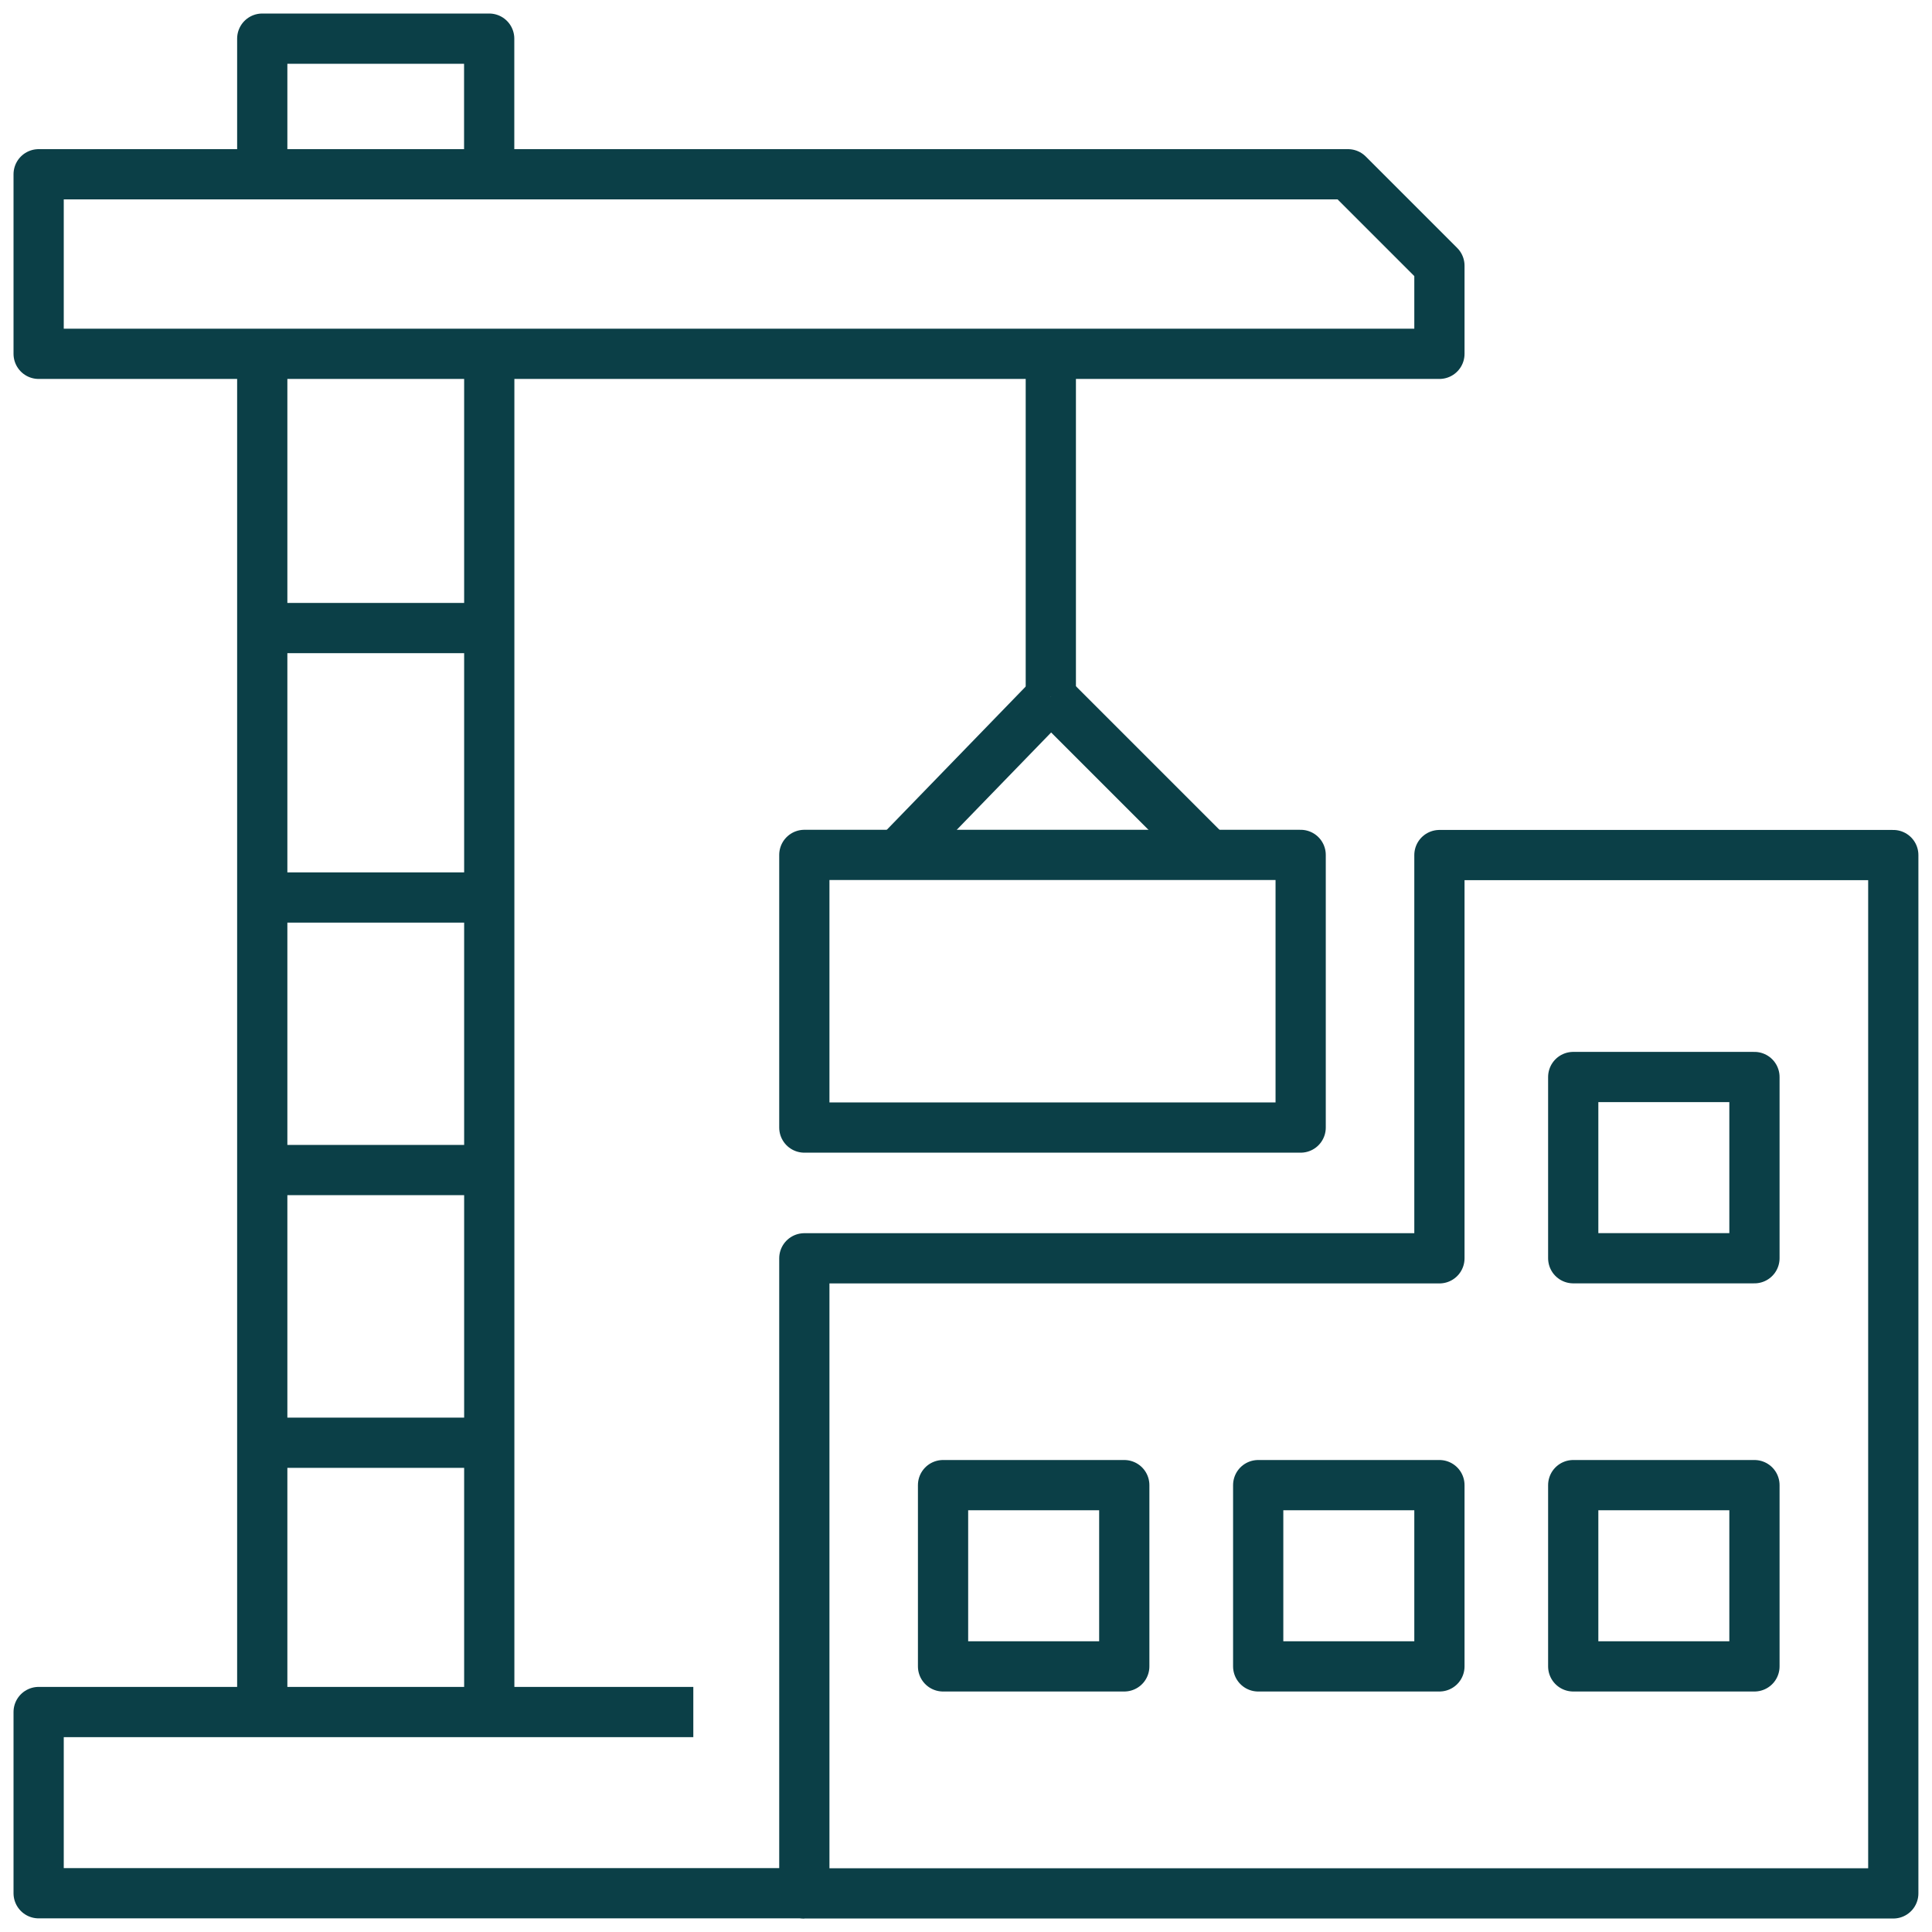
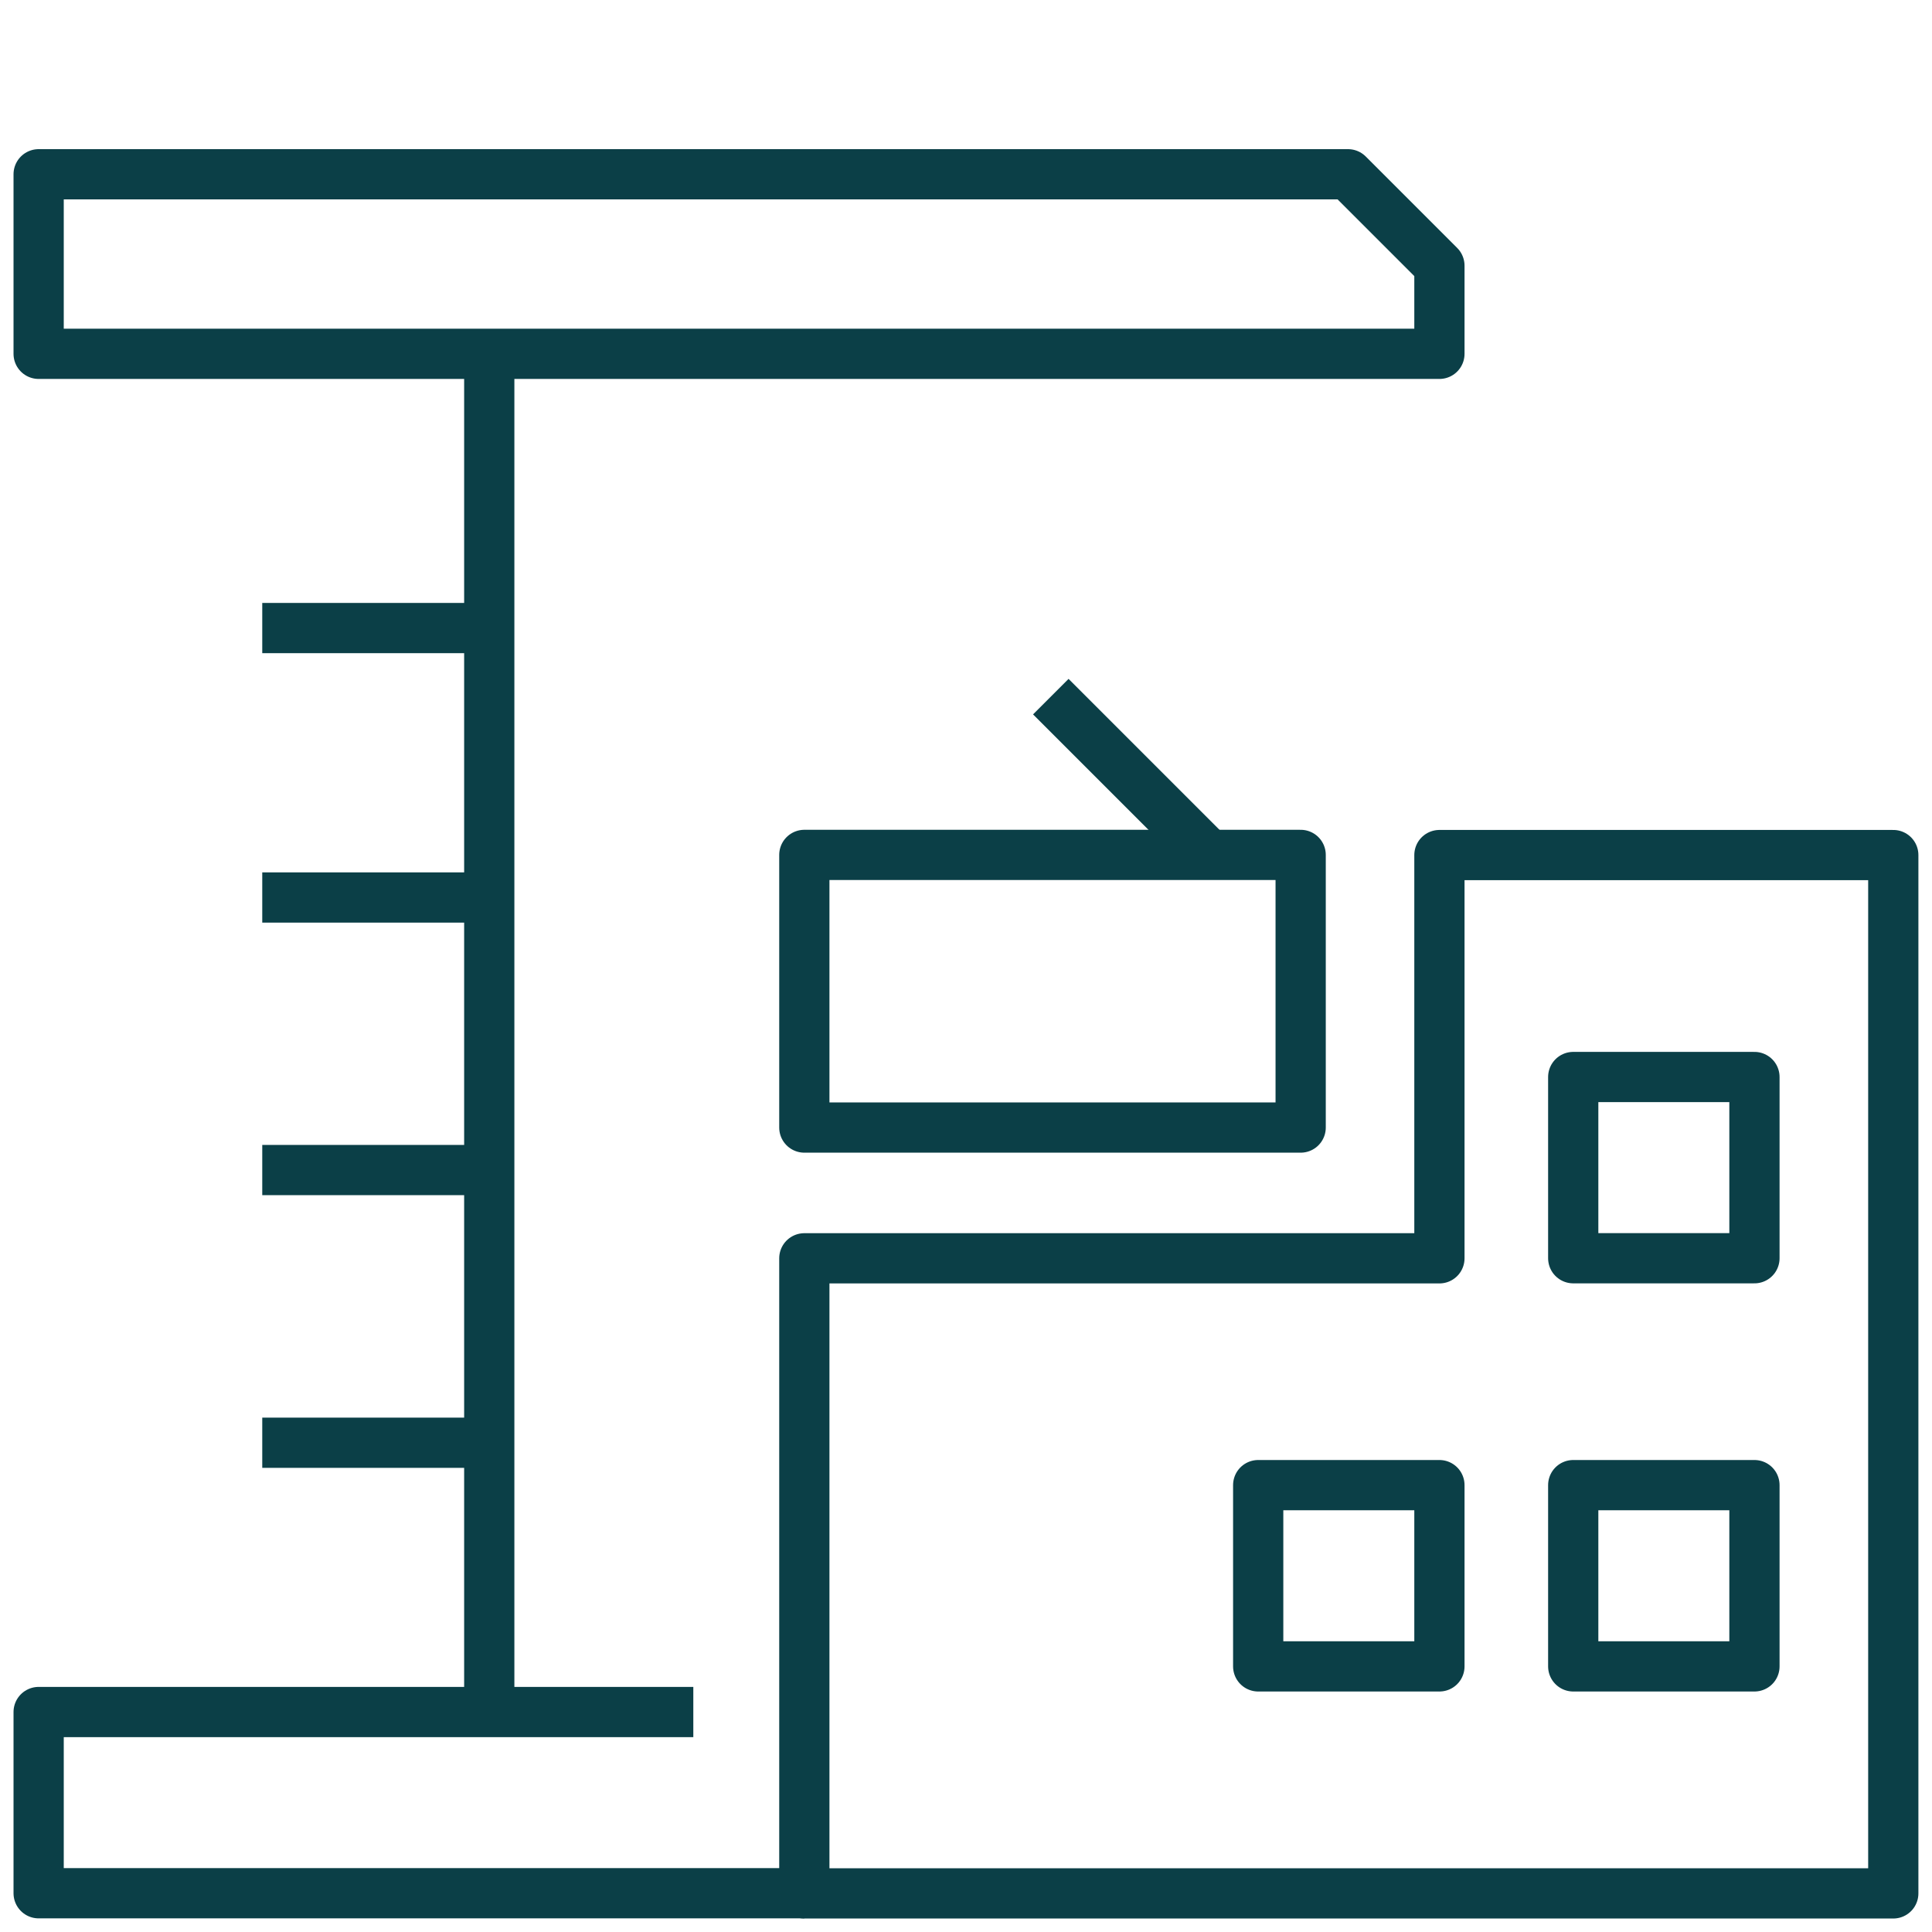
<svg xmlns="http://www.w3.org/2000/svg" width="50" height="50" viewBox="0 0 50 50" fill="none">
  <path d="M12.662 43.718V9.156" stroke="#0B3F47" stroke-width="1.3" stroke-miterlimit="10" stroke-linejoin="round" />
-   <path d="M6.787 9.156V43.718" stroke="#0B3F47" stroke-width="1.3" stroke-miterlimit="10" stroke-linejoin="round" />
  <path d="M20.816 49.001H48.998V22.129H37.252V32.565H20.816V49.001Z" stroke="#0B3F47" stroke-width="1.3" stroke-miterlimit="10" stroke-linejoin="round" />
  <path d="M45.405 27.873H40.715V32.563H45.405V27.873Z" stroke="#0B3F47" stroke-width="1.3" stroke-miterlimit="10" stroke-linejoin="round" />
  <path d="M45.405 38.435H40.715V43.126H45.405V38.435Z" stroke="#0B3F47" stroke-width="1.3" stroke-miterlimit="10" stroke-linejoin="round" />
  <path d="M37.252 38.435H32.562V43.126H37.252V38.435Z" stroke="#0B3F47" stroke-width="1.3" stroke-miterlimit="10" stroke-linejoin="round" />
-   <path d="M29.096 38.435H24.406V43.126H29.096V38.435Z" stroke="#0B3F47" stroke-width="1.3" stroke-miterlimit="10" stroke-linejoin="round" />
-   <path d="M12.66 4.507V1H6.787V4.507" stroke="#0B3F47" stroke-width="1.3" stroke-miterlimit="10" stroke-linejoin="round" />
  <path d="M34.886 4.51L37.252 6.876V9.157H1V4.51H34.886Z" stroke="#0B3F47" stroke-width="1.3" stroke-miterlimit="10" stroke-linejoin="round" />
  <path d="M12.66 37.338H6.787" stroke="#0B3F47" stroke-width="1.3" stroke-miterlimit="10" stroke-linejoin="round" />
  <path d="M12.66 30.281H6.787" stroke="#0B3F47" stroke-width="1.3" stroke-miterlimit="10" stroke-linejoin="round" />
  <path d="M12.66 23.227H6.787" stroke="#0B3F47" stroke-width="1.3" stroke-miterlimit="10" stroke-linejoin="round" />
  <path d="M12.66 16.254H6.787" stroke="#0B3F47" stroke-width="1.3" stroke-miterlimit="10" stroke-linejoin="round" />
  <path d="M17.943 44.307H1V48.997H20.816" stroke="#0B3F47" stroke-width="1.3" stroke-miterlimit="10" stroke-linejoin="round" />
  <path d="M33.661 22.125H20.816V29.181H33.661V22.125Z" stroke="#0B3F47" stroke-width="1.3" stroke-miterlimit="10" stroke-linejoin="round" />
-   <path d="M27.195 9.156V18.029" stroke="#0B3F47" stroke-width="1.3" stroke-miterlimit="10" stroke-linejoin="round" />
-   <path d="M27.197 18.029L23.141 22.212" stroke="#0B3F47" stroke-width="1.3" stroke-miterlimit="10" stroke-linejoin="round" />
  <path d="M27.195 18.029L31.378 22.212" stroke="#0B3F47" stroke-width="1.3" stroke-miterlimit="10" stroke-linejoin="round" />
</svg>